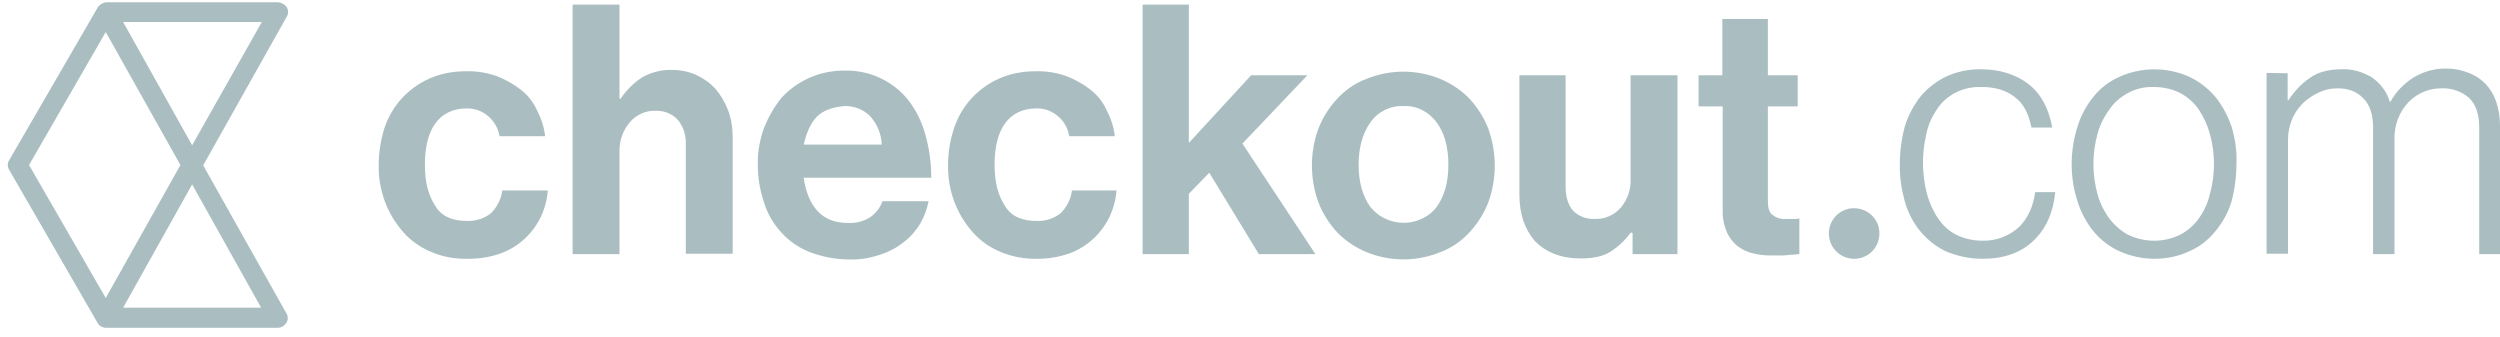
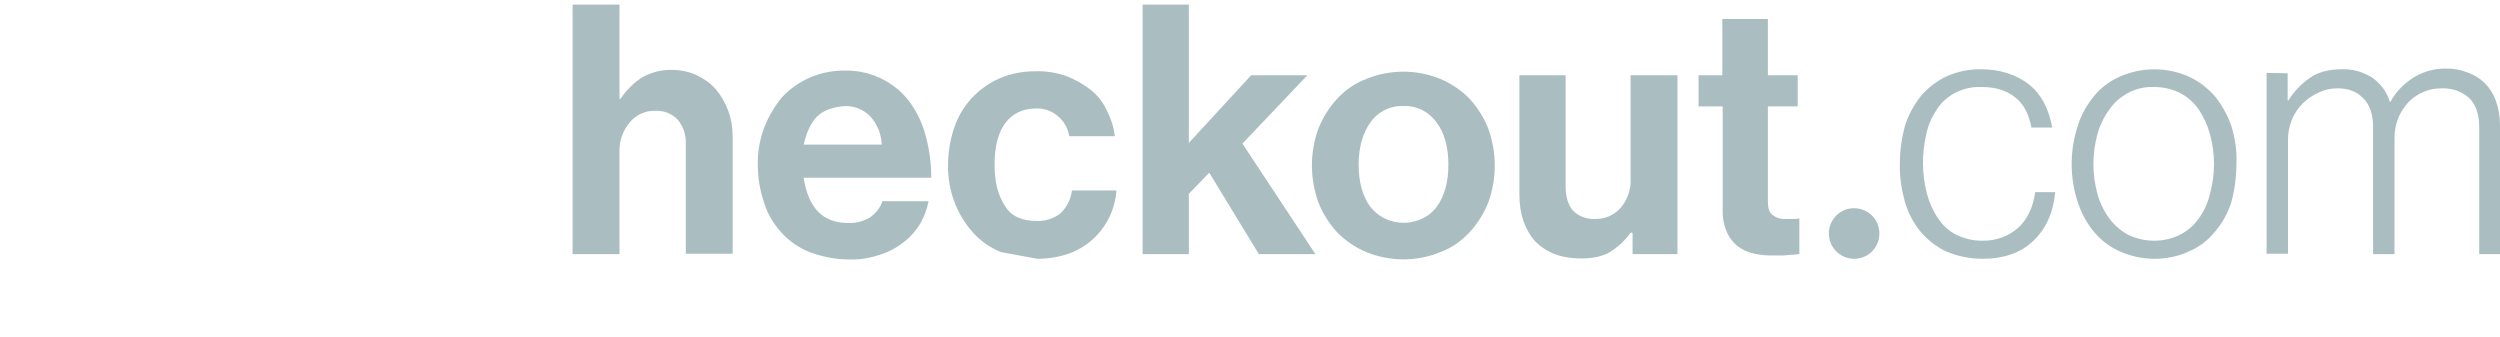
<svg xmlns="http://www.w3.org/2000/svg" width="156" height="21" viewBox="0 0 156 21" fill="none">
  <path d="M115.666 16.149C116.544 16.17 117.254 15.48 117.275 14.602C117.296 13.725 116.607 13.014 115.729 12.993C114.851 12.972 114.141 13.662 114.12 14.54V14.56C114.12 15.438 114.809 16.128 115.666 16.149Z" fill="#AABEC2" />
-   <path d="M26.932 15.731C26.263 15.459 25.657 15.041 25.176 14.498C24.152 13.348 23.609 11.865 23.63 10.318C23.63 9.524 23.755 8.751 23.985 7.998C24.215 7.309 24.591 6.661 25.072 6.139C25.552 5.616 26.138 5.198 26.785 4.905C27.496 4.592 28.269 4.446 29.063 4.446C29.711 4.425 30.359 4.529 30.965 4.738C31.509 4.947 32.01 5.219 32.47 5.574C32.909 5.909 33.264 6.347 33.494 6.849C33.766 7.372 33.954 7.915 34.016 8.5H31.174C31.091 8.019 30.84 7.58 30.485 7.267C30.108 6.933 29.649 6.765 29.147 6.765C28.248 6.765 27.601 7.1 27.162 7.706C26.723 8.312 26.514 9.19 26.514 10.276C26.514 11.363 26.723 12.178 27.162 12.847C27.559 13.516 28.248 13.787 29.147 13.787C29.669 13.808 30.192 13.641 30.61 13.328C31.007 12.951 31.279 12.429 31.341 11.886H34.184C34.142 12.45 33.995 13.014 33.745 13.537C33.243 14.581 32.344 15.417 31.237 15.814C30.589 16.044 29.92 16.149 29.252 16.149C28.457 16.17 27.663 16.044 26.932 15.731Z" fill="#AABEC2" />
  <path d="M38.739 6.139C39.095 5.616 39.554 5.156 40.077 4.822C40.641 4.508 41.289 4.341 41.937 4.362C42.459 4.362 43.003 4.467 43.483 4.697C43.922 4.906 44.34 5.198 44.654 5.553C44.988 5.95 45.239 6.389 45.427 6.87C45.636 7.413 45.719 7.978 45.719 8.563V15.835H42.794V8.981C42.815 8.437 42.647 7.915 42.313 7.497C41.958 7.1 41.435 6.891 40.892 6.912C40.286 6.891 39.701 7.163 39.304 7.622C38.865 8.145 38.635 8.793 38.656 9.482V15.856H35.73V0.287H38.656V6.159H38.739V6.139Z" fill="#AABEC2" />
  <path d="M50.526 15.731C49.837 15.459 49.23 15.041 48.75 14.498C48.248 13.955 47.872 13.307 47.663 12.596C47.412 11.844 47.287 11.071 47.287 10.277C47.266 9.482 47.412 8.709 47.684 7.957C47.956 7.288 48.311 6.661 48.771 6.097C49.251 5.574 49.837 5.156 50.484 4.864C51.174 4.55 51.926 4.404 52.679 4.404C54.246 4.362 55.73 5.052 56.691 6.264C57.172 6.891 57.527 7.622 57.736 8.375C57.987 9.253 58.112 10.172 58.112 11.092H50.15C50.275 11.948 50.547 12.659 51.007 13.161C51.467 13.662 52.093 13.913 52.95 13.913C53.431 13.934 53.912 13.808 54.33 13.537C54.664 13.286 54.936 12.952 55.061 12.555H57.945C57.841 13.056 57.673 13.516 57.423 13.955C57.151 14.394 56.816 14.791 56.399 15.104C55.96 15.459 55.437 15.731 54.894 15.898C54.288 16.107 53.64 16.212 52.992 16.191C52.156 16.191 51.299 16.024 50.526 15.731ZM50.965 7.288C50.568 7.706 50.317 8.312 50.15 9.023H55.019C54.998 8.375 54.748 7.769 54.33 7.288C53.912 6.849 53.327 6.598 52.7 6.619C51.947 6.682 51.362 6.891 50.965 7.288Z" fill="#AABEC2" />
-   <path d="M62.459 15.731C61.79 15.459 61.184 15.041 60.704 14.498C59.679 13.348 59.136 11.865 59.157 10.318C59.157 9.524 59.282 8.751 59.533 7.998C59.763 7.309 60.139 6.661 60.62 6.139C61.101 5.616 61.686 5.198 62.334 4.905C63.044 4.592 63.817 4.446 64.612 4.446C65.259 4.425 65.907 4.529 66.513 4.738C67.057 4.947 67.558 5.219 68.018 5.574C68.457 5.909 68.812 6.347 69.042 6.849C69.314 7.372 69.502 7.915 69.564 8.5H66.722C66.639 8.019 66.409 7.58 66.033 7.267C65.656 6.933 65.197 6.765 64.695 6.765C63.797 6.765 63.149 7.1 62.71 7.706C62.271 8.312 62.062 9.19 62.062 10.276C62.062 11.363 62.271 12.178 62.71 12.847C63.107 13.516 63.797 13.787 64.695 13.787C65.218 13.808 65.74 13.641 66.158 13.328C66.555 12.951 66.827 12.429 66.889 11.886H69.669C69.627 12.45 69.481 13.014 69.23 13.537C68.728 14.581 67.83 15.417 66.722 15.814C66.074 16.044 65.406 16.149 64.737 16.149C63.943 16.17 63.17 16.023 62.459 15.731Z" fill="#AABEC2" />
+   <path d="M62.459 15.731C61.79 15.459 61.184 15.041 60.704 14.498C59.679 13.348 59.136 11.865 59.157 10.318C59.157 9.524 59.282 8.751 59.533 7.998C59.763 7.309 60.139 6.661 60.62 6.139C61.101 5.616 61.686 5.198 62.334 4.905C63.044 4.592 63.817 4.446 64.612 4.446C65.259 4.425 65.907 4.529 66.513 4.738C67.057 4.947 67.558 5.219 68.018 5.574C68.457 5.909 68.812 6.347 69.042 6.849C69.314 7.372 69.502 7.915 69.564 8.5H66.722C66.639 8.019 66.409 7.58 66.033 7.267C65.656 6.933 65.197 6.765 64.695 6.765C63.797 6.765 63.149 7.1 62.71 7.706C62.271 8.312 62.062 9.19 62.062 10.276C62.062 11.363 62.271 12.178 62.71 12.847C63.107 13.516 63.797 13.787 64.695 13.787C65.218 13.808 65.74 13.641 66.158 13.328C66.555 12.951 66.827 12.429 66.889 11.886H69.669C69.627 12.45 69.481 13.014 69.23 13.537C68.728 14.581 67.83 15.417 66.722 15.814C66.074 16.044 65.406 16.149 64.737 16.149Z" fill="#AABEC2" />
  <path d="M74.183 12.095V15.856H71.299V0.287H74.183V8.918L78.07 4.697H81.581L77.527 8.96L82.082 15.856H78.551L75.458 10.778L74.183 12.095Z" fill="#AABEC2" />
  <path d="M85.259 15.731C84.57 15.438 83.942 15.02 83.441 14.498C82.939 13.955 82.542 13.328 82.271 12.638C81.727 11.133 81.727 9.503 82.271 8.019C82.542 7.33 82.939 6.703 83.441 6.159C83.942 5.616 84.57 5.177 85.259 4.926C86.743 4.32 88.394 4.32 89.878 4.926C90.567 5.219 91.194 5.637 91.696 6.159C92.197 6.703 92.594 7.33 92.866 8.019C93.409 9.524 93.409 11.154 92.866 12.638C92.594 13.328 92.197 13.955 91.696 14.498C91.194 15.041 90.567 15.48 89.878 15.731C88.415 16.337 86.743 16.337 85.259 15.731ZM89.648 12.91C90.129 12.241 90.379 11.384 90.379 10.276C90.379 9.169 90.129 8.291 89.648 7.643C89.167 6.974 88.394 6.577 87.579 6.619C86.764 6.577 85.97 6.974 85.51 7.643C85.029 8.312 84.778 9.211 84.778 10.276C84.778 11.342 85.029 12.262 85.51 12.91C86.43 14.059 88.101 14.226 89.251 13.328C89.397 13.202 89.543 13.056 89.648 12.91Z" fill="#AABEC2" />
  <path d="M101.831 14.519H101.748C101.413 14.999 100.975 15.396 100.494 15.71C100.013 16.003 99.407 16.128 98.634 16.128C97.422 16.128 96.481 15.752 95.792 15.062C95.144 14.31 94.81 13.369 94.81 12.136V4.697H97.694V11.635C97.694 12.303 97.861 12.784 98.132 13.119C98.488 13.495 98.989 13.683 99.512 13.662C100.139 13.683 100.724 13.432 101.142 12.951C101.56 12.45 101.79 11.802 101.748 11.133V4.697H104.674V15.856H101.873V14.54L101.831 14.519Z" fill="#AABEC2" />
  <path d="M107.474 4.697V1.186H110.316V4.697H112.176V6.64H110.316V12.554C110.316 12.972 110.4 13.265 110.609 13.411C110.839 13.599 111.131 13.683 111.424 13.662H111.988C112.093 13.662 112.176 13.662 112.281 13.62V15.856C112.113 15.856 111.988 15.898 111.8 15.898C111.633 15.898 111.424 15.94 111.236 15.94H110.462C110.107 15.94 109.752 15.898 109.418 15.815C109.083 15.752 108.77 15.605 108.477 15.397C108.185 15.188 107.955 14.895 107.788 14.561C107.599 14.143 107.495 13.704 107.495 13.244V6.64H105.99V4.697H107.474Z" fill="#AABEC2" />
  <path d="M121.434 15.689C120.828 15.397 120.285 14.979 119.846 14.456C119.386 13.913 119.073 13.286 118.864 12.596C118.655 11.823 118.529 11.029 118.55 10.235C118.55 9.441 118.655 8.646 118.864 7.873C119.073 7.204 119.407 6.577 119.846 6.013C120.285 5.491 120.828 5.073 121.434 4.78C122.103 4.467 122.834 4.32 123.587 4.32C124.799 4.32 125.823 4.655 126.596 5.261C127.369 5.867 127.85 6.786 128.059 7.957H126.763C126.596 7.121 126.283 6.473 125.718 6.055C125.196 5.637 124.506 5.428 123.649 5.428C123.064 5.407 122.5 5.533 121.977 5.804C121.518 6.055 121.121 6.41 120.849 6.849C120.535 7.309 120.306 7.831 120.201 8.375C119.908 9.608 119.929 10.883 120.243 12.095C120.389 12.638 120.619 13.16 120.933 13.62C121.225 14.059 121.601 14.414 122.061 14.644C122.563 14.895 123.127 15.02 123.691 15.02C124.527 15.041 125.342 14.749 125.969 14.184C126.533 13.641 126.868 12.91 126.993 11.99H128.247C128.122 13.265 127.683 14.268 126.868 15.041C126.094 15.773 125.049 16.149 123.691 16.149C122.897 16.149 122.145 15.982 121.434 15.689Z" fill="#AABEC2" />
  <path d="M132.28 15.689C131.653 15.417 131.089 14.979 130.65 14.456C130.211 13.913 129.856 13.265 129.647 12.596C129.396 11.844 129.271 11.05 129.271 10.235C129.271 9.44 129.396 8.646 129.647 7.873C129.856 7.183 130.211 6.556 130.65 6.013C131.089 5.47 131.653 5.052 132.28 4.78C133.66 4.174 135.206 4.174 136.585 4.78C137.212 5.073 137.756 5.491 138.215 6.013C138.654 6.556 139.01 7.204 139.24 7.873C139.469 8.625 139.595 9.44 139.553 10.235C139.553 11.029 139.448 11.823 139.24 12.596C139.031 13.286 138.675 13.913 138.215 14.456C137.777 14.999 137.233 15.417 136.585 15.689C135.917 16.003 135.185 16.149 134.433 16.149C133.681 16.149 132.949 15.982 132.28 15.689ZM136.042 14.644C136.523 14.393 136.92 14.038 137.212 13.62C137.547 13.16 137.777 12.638 137.902 12.095C138.236 10.882 138.236 9.587 137.902 8.375C137.756 7.831 137.526 7.33 137.212 6.849C136.92 6.41 136.502 6.055 136.042 5.804C135.54 5.553 134.976 5.428 134.412 5.428C133.848 5.407 133.283 5.532 132.782 5.804C132.322 6.055 131.904 6.41 131.612 6.849C131.277 7.309 131.026 7.831 130.88 8.375C130.546 9.587 130.546 10.882 130.88 12.095C131.026 12.638 131.277 13.16 131.612 13.62C131.925 14.038 132.322 14.393 132.782 14.644C133.827 15.146 135.018 15.146 136.042 14.644Z" fill="#AABEC2" />
  <path d="M142.75 4.571V6.264H142.792C143.148 5.721 143.586 5.24 144.13 4.864C144.652 4.488 145.342 4.32 146.157 4.32C146.805 4.3 147.432 4.488 147.996 4.822C148.539 5.198 148.936 5.721 149.124 6.348H149.166C149.501 5.721 150.023 5.198 150.629 4.822C151.256 4.446 151.967 4.258 152.698 4.279C153.137 4.279 153.576 4.362 153.994 4.529C154.83 4.822 155.457 5.47 155.749 6.306C155.916 6.786 156 7.288 156 7.79V15.856H154.704V7.957C154.704 7.121 154.495 6.515 154.056 6.097C153.597 5.7 152.991 5.491 152.385 5.512C151.987 5.512 151.611 5.574 151.256 5.721C150.901 5.867 150.587 6.076 150.316 6.348C149.71 6.975 149.396 7.81 149.417 8.667V15.856H148.08V7.957C148.08 7.121 147.871 6.515 147.432 6.097C147.014 5.679 146.491 5.512 145.843 5.512C145.446 5.512 145.07 5.595 144.715 5.762C144.339 5.93 144.004 6.16 143.712 6.431C143.419 6.724 143.168 7.079 143.022 7.455C142.855 7.852 142.771 8.291 142.771 8.73V15.835H141.434V4.55L142.75 4.571Z" fill="#AABEC2" />
-   <path d="M12.679 10.318L17.883 1.06C18.008 0.872 18.008 0.621 17.883 0.433C17.758 0.266 17.569 0.162 17.36 0.141H6.64C6.431 0.162 6.242 0.266 6.117 0.433L0.579 9.984C0.454 10.172 0.454 10.423 0.579 10.611L6.096 20.161C6.201 20.349 6.41 20.454 6.619 20.454H17.34C17.549 20.454 17.737 20.328 17.862 20.161C17.987 19.973 17.987 19.722 17.862 19.534L12.679 10.318ZM11.989 9.064L7.684 1.374H16.336L11.989 9.064ZM6.598 2.001L11.258 10.297L6.598 18.594L1.812 10.297L6.598 2.001ZM7.684 19.2L11.989 11.509L16.295 19.2H7.684Z" fill="#AABEC2" />
</svg>